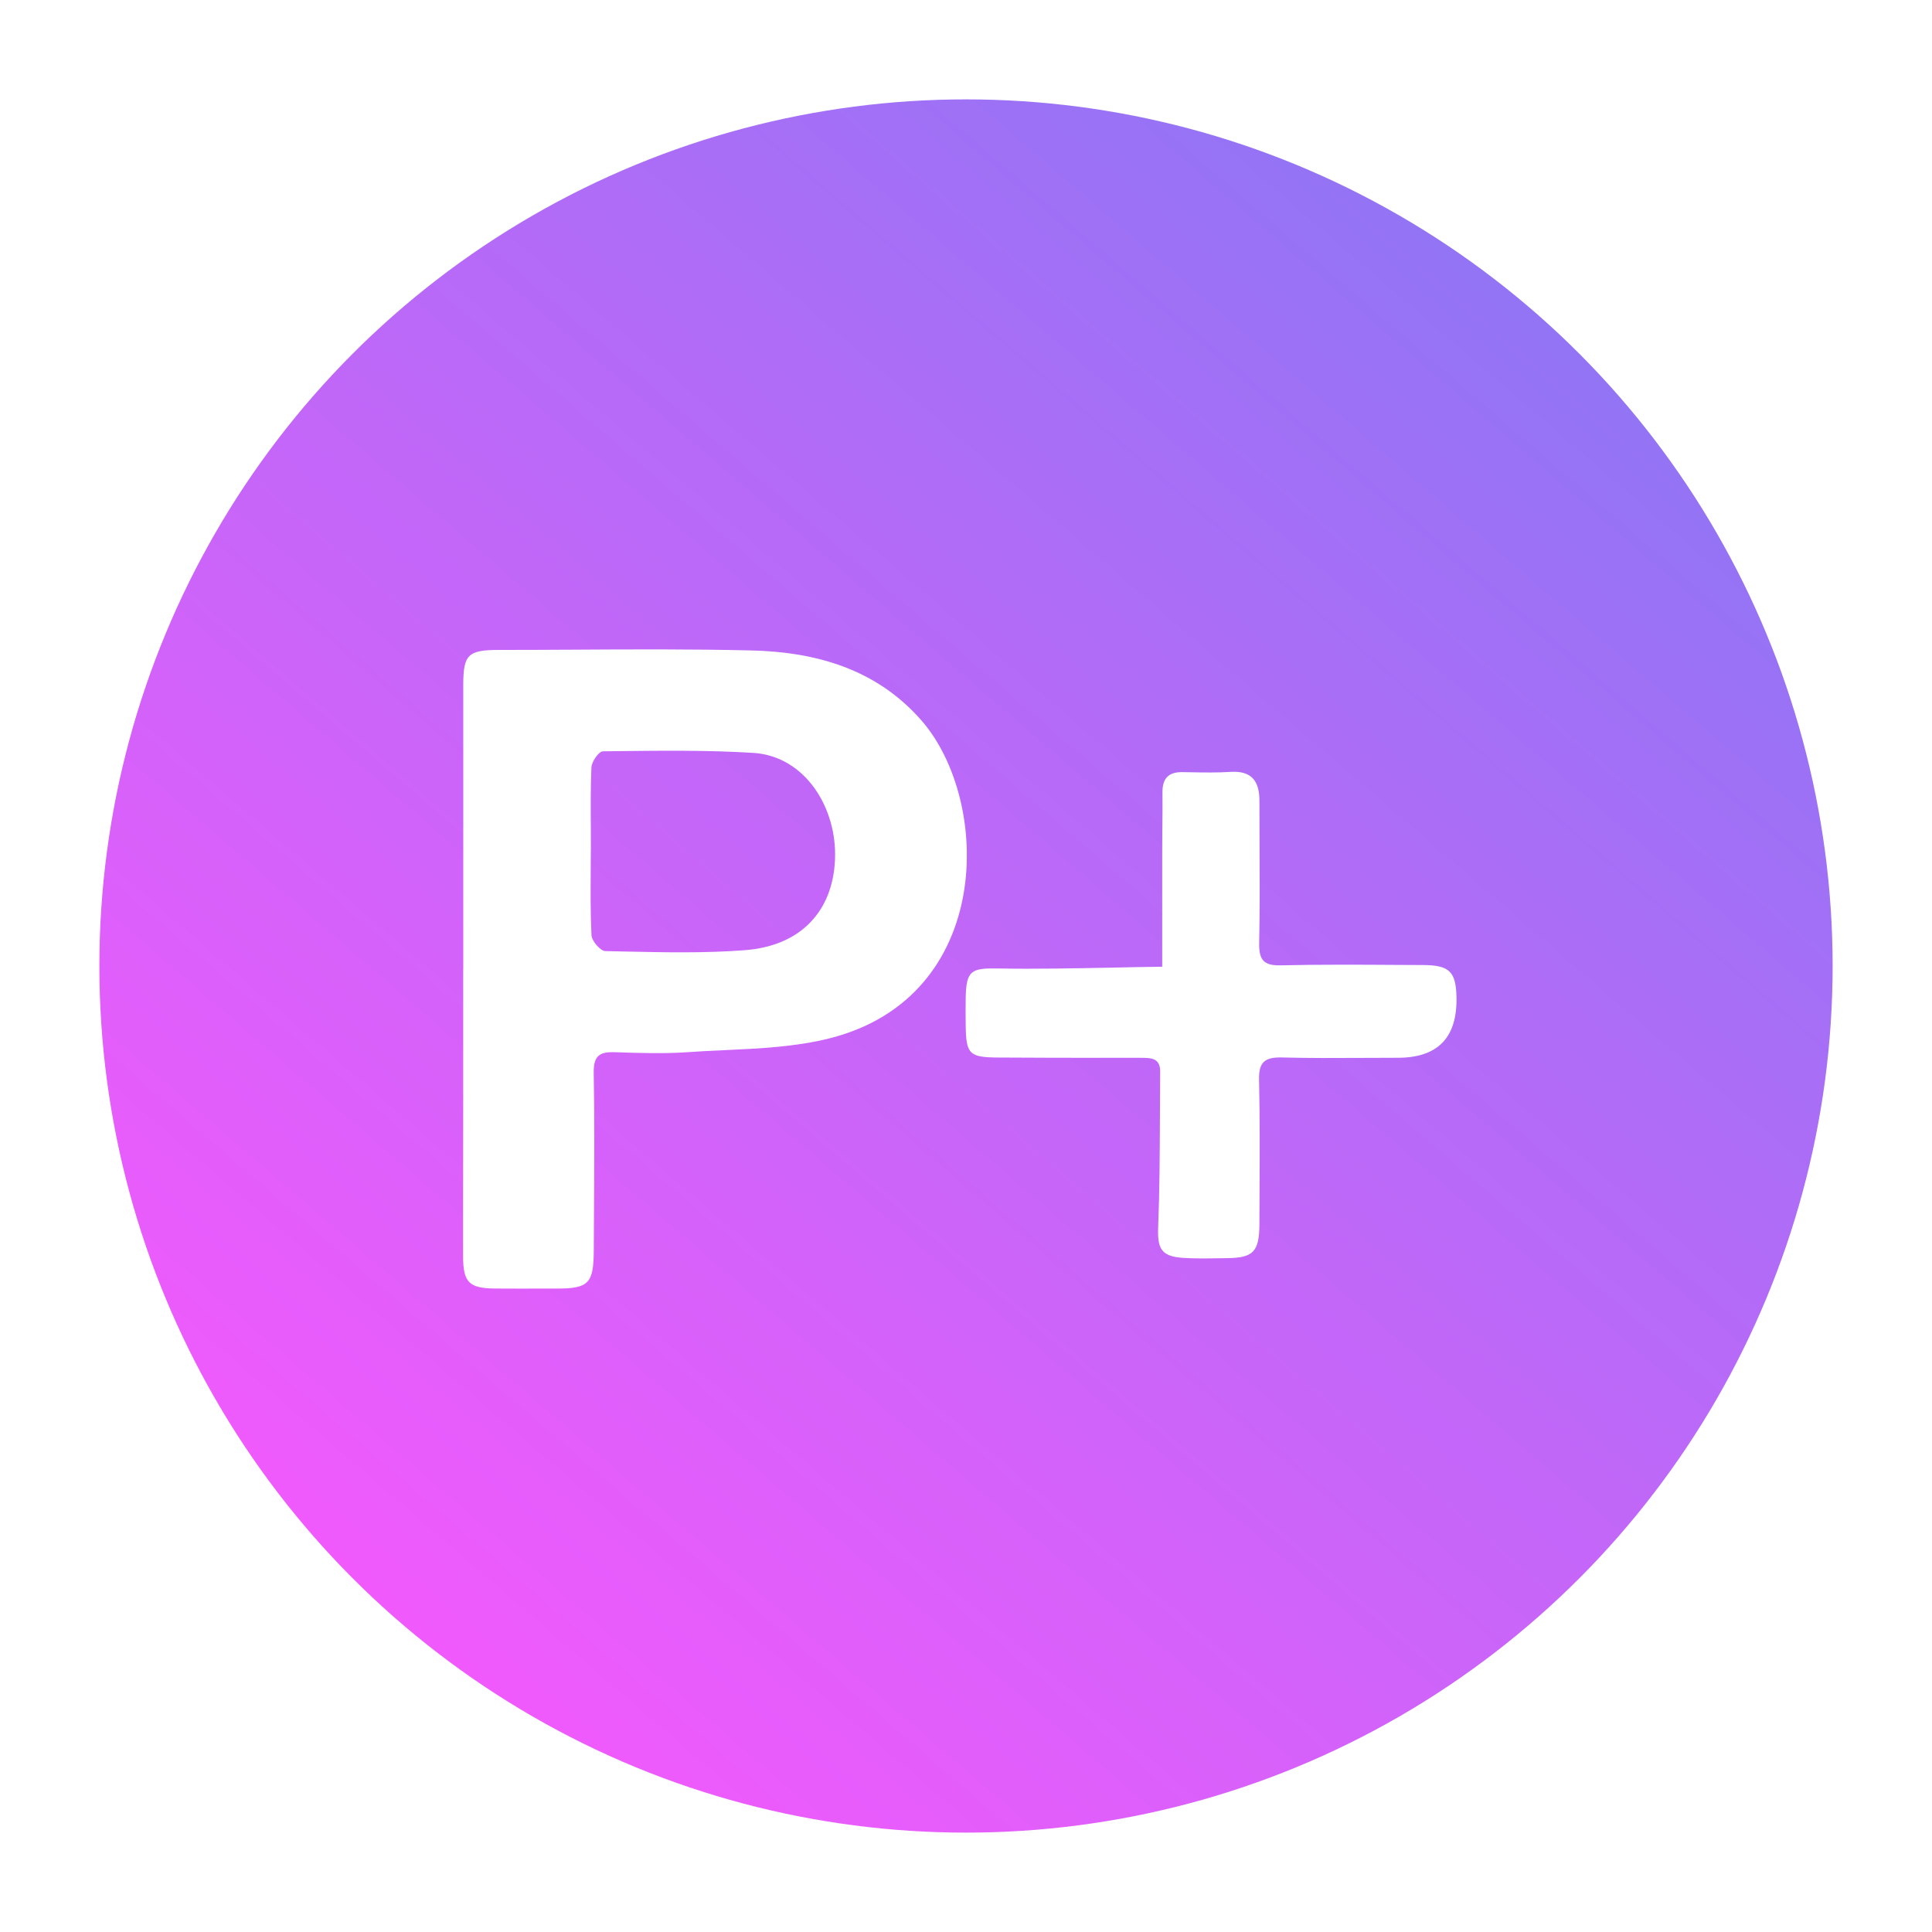
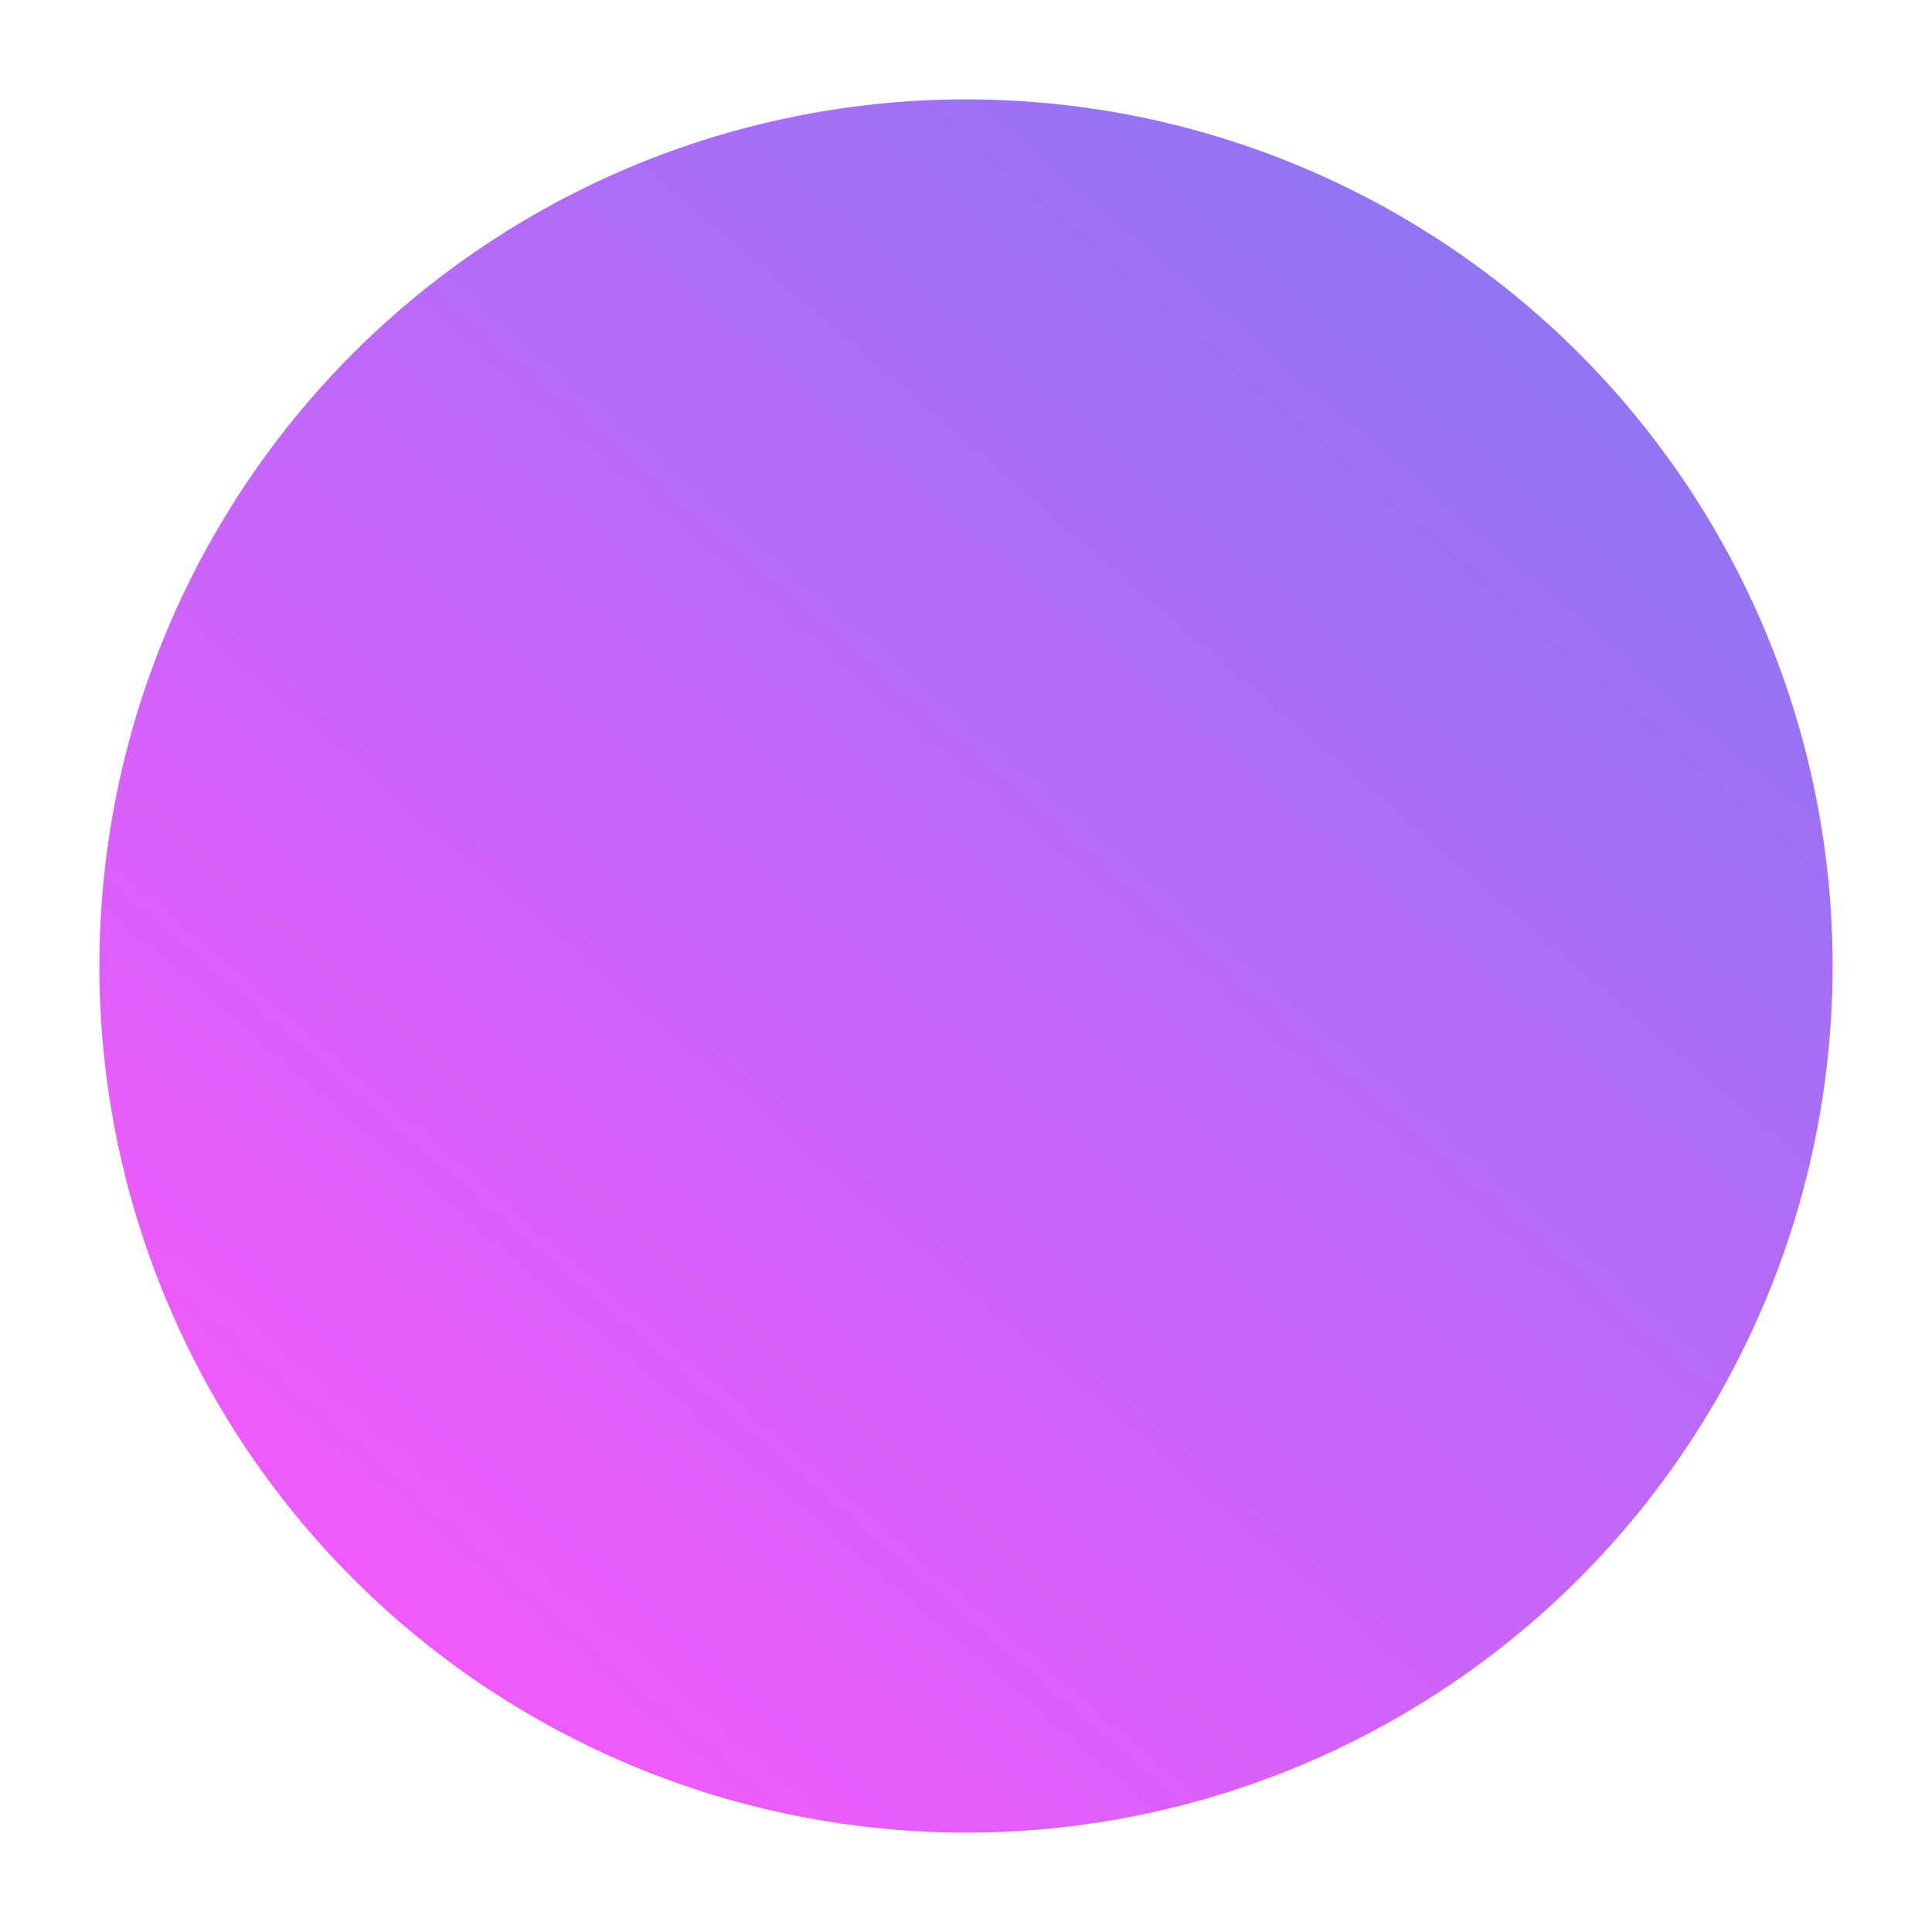
<svg xmlns="http://www.w3.org/2000/svg" width="32" height="32" viewBox="0 0 32 32" fill="none">
  <rect width="32.001" height="32.001" fill="white" />
  <rect x="7.527" y="9.488" width="17.754" height="13.821" fill="#F8FAFB" />
  <circle cx="16" cy="16" r="14.354" fill="url(#paint0_linear_5869_155534)" />
  <mask id="mask0_5869_155534" style="mask-type:alpha" maskUnits="userSpaceOnUse" x="5" y="9" width="22" height="14">
    <rect x="5.882" y="9.401" width="20.237" height="13.198" fill="#D9D9D9" />
  </mask>
  <g mask="url(#mask0_5869_155534)">
-     <path fill-rule="evenodd" clip-rule="evenodd" d="M7.672 16.055V18.23C7.672 18.551 7.671 18.873 7.671 19.194C7.67 19.73 7.669 20.267 7.67 20.803C7.67 21.242 7.769 21.338 8.198 21.342C8.452 21.344 8.705 21.343 8.958 21.343H8.959C9.043 21.343 9.128 21.343 9.213 21.343C9.75 21.343 9.832 21.262 9.835 20.707C9.836 20.477 9.837 20.246 9.839 20.016C9.843 19.268 9.848 18.52 9.834 17.773C9.829 17.486 9.929 17.419 10.185 17.428C10.583 17.441 10.983 17.455 11.38 17.428C11.585 17.413 11.793 17.403 12.001 17.394C12.591 17.366 13.183 17.339 13.745 17.197C16.463 16.507 16.427 13.266 15.262 11.933C14.516 11.079 13.511 10.797 12.433 10.773C11.441 10.75 10.449 10.755 9.457 10.761C9.06 10.763 8.663 10.765 8.266 10.765C7.75 10.765 7.673 10.841 7.673 11.348C7.672 12.394 7.672 13.441 7.673 14.488V14.489C7.673 15.012 7.673 15.535 7.673 16.058L7.672 16.055ZM9.786 13.719L9.786 13.719C9.784 13.382 9.781 13.045 9.796 12.709C9.8 12.614 9.919 12.445 9.985 12.444C10.022 12.444 10.059 12.443 10.095 12.443C10.14 12.442 10.185 12.442 10.23 12.441L10.234 12.441C10.982 12.433 11.731 12.424 12.476 12.47C13.333 12.523 13.869 13.379 13.83 14.242C13.793 15.086 13.27 15.666 12.338 15.738C11.675 15.789 11.007 15.774 10.34 15.76L10.338 15.76C10.234 15.757 10.13 15.755 10.026 15.753C9.945 15.752 9.802 15.586 9.797 15.491C9.78 15.142 9.782 14.792 9.784 14.443C9.785 14.322 9.786 14.201 9.786 14.081L9.787 14.082C9.787 13.961 9.787 13.84 9.786 13.719Z" fill="white" />
-     <path d="M19.25 16.012C18.97 16.015 18.694 16.021 18.42 16.027C17.783 16.039 17.162 16.052 16.541 16.041C16.088 16.032 16.001 16.07 15.995 16.538C15.992 16.683 15.993 16.828 15.995 16.973C16 17.459 16.05 17.514 16.536 17.516C17.096 17.52 17.657 17.52 18.218 17.521H18.218C18.443 17.521 18.667 17.521 18.892 17.521L18.901 17.521C19.059 17.521 19.219 17.521 19.216 17.751C19.214 18.001 19.213 18.251 19.212 18.5L19.212 18.501C19.209 19.108 19.207 19.715 19.183 20.321C19.169 20.673 19.226 20.809 19.59 20.834C19.782 20.847 19.975 20.844 20.169 20.841L20.17 20.841C20.218 20.841 20.267 20.84 20.315 20.839C20.759 20.836 20.858 20.733 20.86 20.274C20.86 20.11 20.861 19.945 20.862 19.78C20.865 19.147 20.868 18.515 20.854 17.883C20.847 17.589 20.952 17.509 21.231 17.515C21.685 17.527 22.139 17.524 22.593 17.522C22.779 17.521 22.966 17.52 23.152 17.52C23.815 17.52 24.139 17.185 24.124 16.514C24.114 16.094 24.008 15.987 23.575 15.984C23.436 15.984 23.296 15.983 23.155 15.982L23.155 15.982C22.51 15.978 21.864 15.974 21.22 15.989C20.926 15.997 20.851 15.898 20.856 15.617C20.867 15.07 20.865 14.523 20.862 13.976L20.862 13.975C20.861 13.737 20.86 13.499 20.86 13.261C20.86 12.94 20.732 12.762 20.381 12.785C20.16 12.799 19.939 12.795 19.717 12.791C19.673 12.79 19.628 12.789 19.584 12.789C19.356 12.785 19.253 12.893 19.254 13.119C19.256 13.328 19.254 13.538 19.252 13.747L19.252 13.748C19.251 13.853 19.251 13.957 19.25 14.061V16.012Z" fill="white" />
    <path fill-rule="evenodd" clip-rule="evenodd" d="M15.422 30.843C23.516 30.843 30.078 24.281 30.078 16.187C30.078 8.092 23.516 1.53 15.422 1.53C7.327 1.53 0.765 8.092 0.765 16.187C0.765 24.281 7.327 30.843 15.422 30.843ZM13.9 1.631H17.017C17.051 1.646 17.084 1.663 17.117 1.68C17.187 1.716 17.257 1.751 17.332 1.768C17.601 1.828 17.872 1.881 18.143 1.935C18.682 2.042 19.221 2.148 19.744 2.306C20.224 2.451 20.687 2.656 21.151 2.862C21.358 2.954 21.565 3.046 21.775 3.132C23.009 3.645 24.062 4.441 25.054 5.309C26.38 6.47 27.463 7.836 28.273 9.411C29 10.823 29.494 12.306 29.71 13.883C29.729 14.018 29.786 14.148 29.843 14.278C29.87 14.339 29.896 14.399 29.919 14.46V17.794C29.904 17.814 29.887 17.834 29.87 17.853C29.833 17.895 29.796 17.937 29.785 17.985C29.732 18.227 29.684 18.469 29.636 18.712C29.548 19.152 29.46 19.593 29.343 20.026C29.04 21.136 28.651 22.217 28.057 23.211C27.515 24.12 26.973 25.025 26.166 25.744C25.906 25.976 25.668 26.233 25.429 26.49C25.17 26.769 24.912 27.047 24.625 27.294C23.685 28.103 22.683 28.837 21.511 29.281C20.614 29.621 19.71 29.959 18.787 30.217C18.289 30.356 17.776 30.435 17.262 30.514L17.262 30.514C17.035 30.549 16.807 30.584 16.581 30.625H13.754C13.636 30.598 13.518 30.571 13.4 30.544L13.398 30.543C13.09 30.473 12.782 30.402 12.473 30.333C9.896 29.761 7.603 28.628 5.653 26.835L5.591 26.778C5.064 26.293 4.532 25.804 4.076 25.256C3.759 24.876 3.503 24.444 3.247 24.014C3.17 23.884 3.093 23.755 3.014 23.626C2.117 22.164 1.502 20.592 1.192 18.901C1.145 18.648 1.08 18.398 1.015 18.148C0.984 18.03 0.953 17.913 0.924 17.795V14.461C0.94 14.412 0.958 14.363 0.976 14.314C1.015 14.209 1.054 14.103 1.072 13.993C1.381 12.193 1.929 10.48 2.855 8.895C3.509 7.774 4.287 6.746 5.225 5.862C5.972 5.157 6.787 4.512 7.633 3.928C9.241 2.821 11.08 2.261 12.968 1.849C13.193 1.8 13.417 1.746 13.641 1.692C13.726 1.671 13.812 1.65 13.898 1.63L13.9 1.631Z" fill="white" />
  </g>
  <defs>
    <linearGradient id="paint0_linear_5869_155534" x1="26.588" y1="3.96" x2="5.475" y2="28.535" gradientUnits="userSpaceOnUse">
      <stop offset="0.02" stop-color="#8F75F4" />
      <stop offset="1" stop-color="#F758FD" />
    </linearGradient>
  </defs>
</svg>